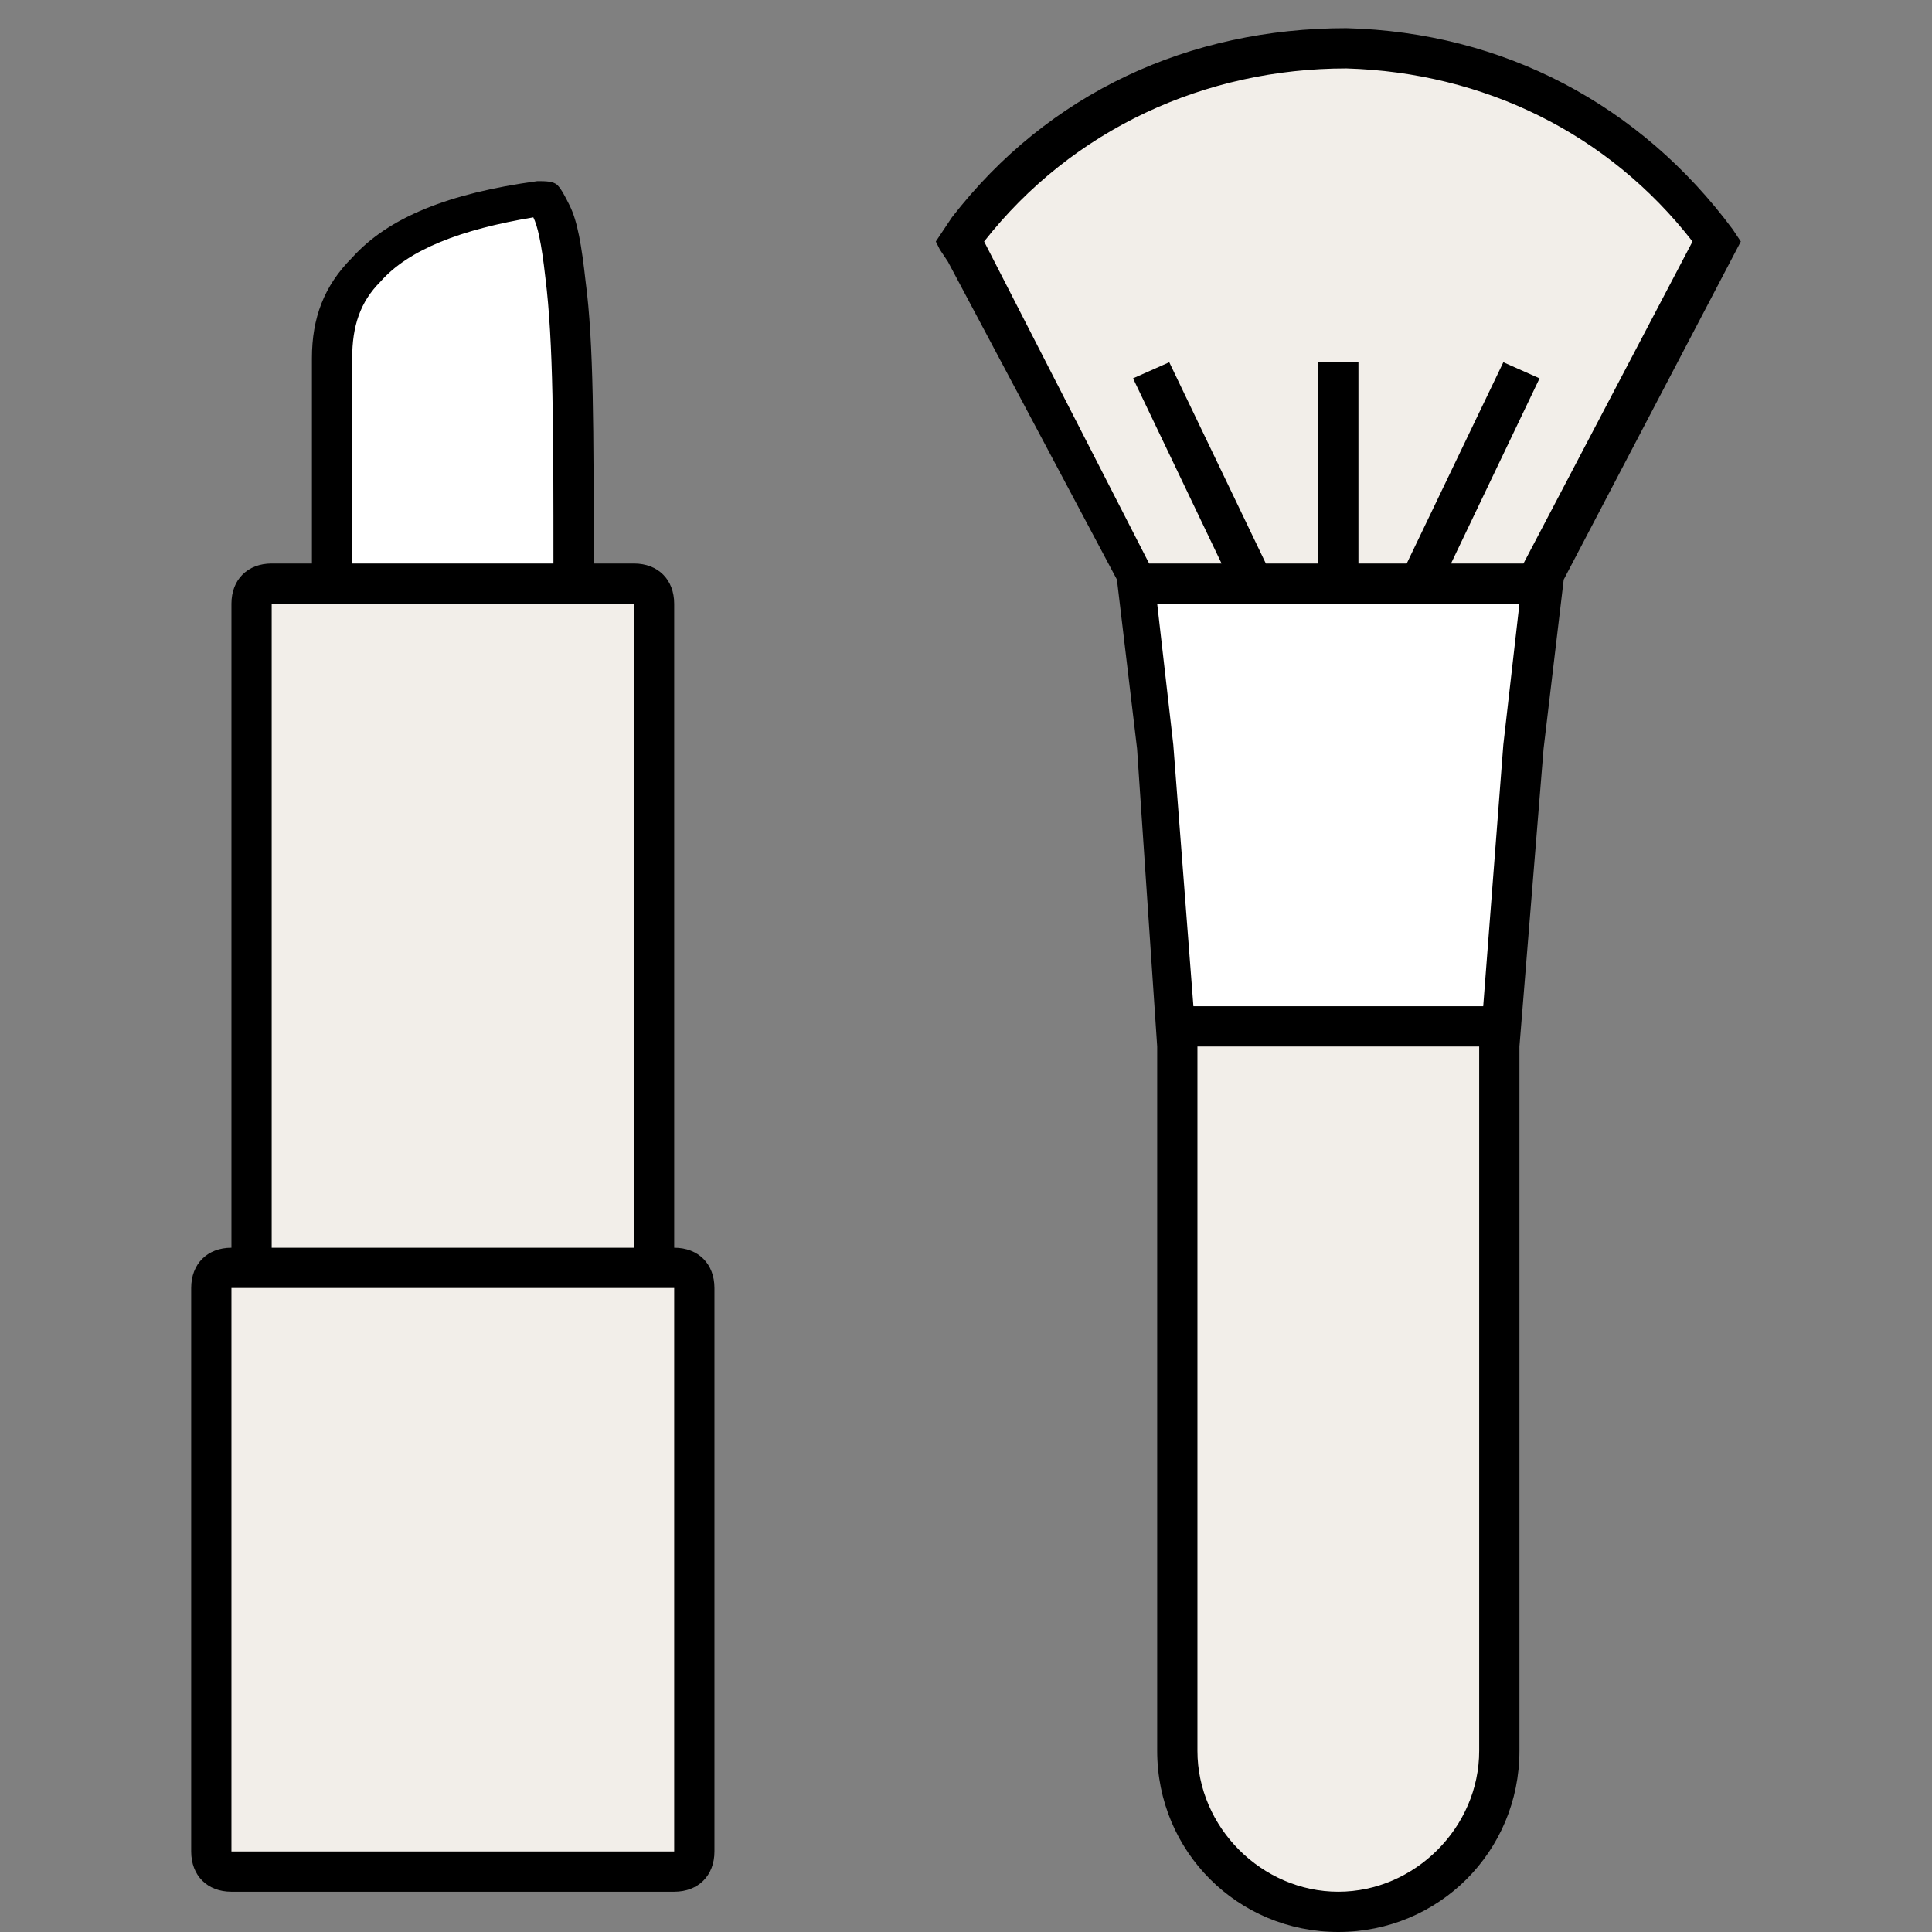
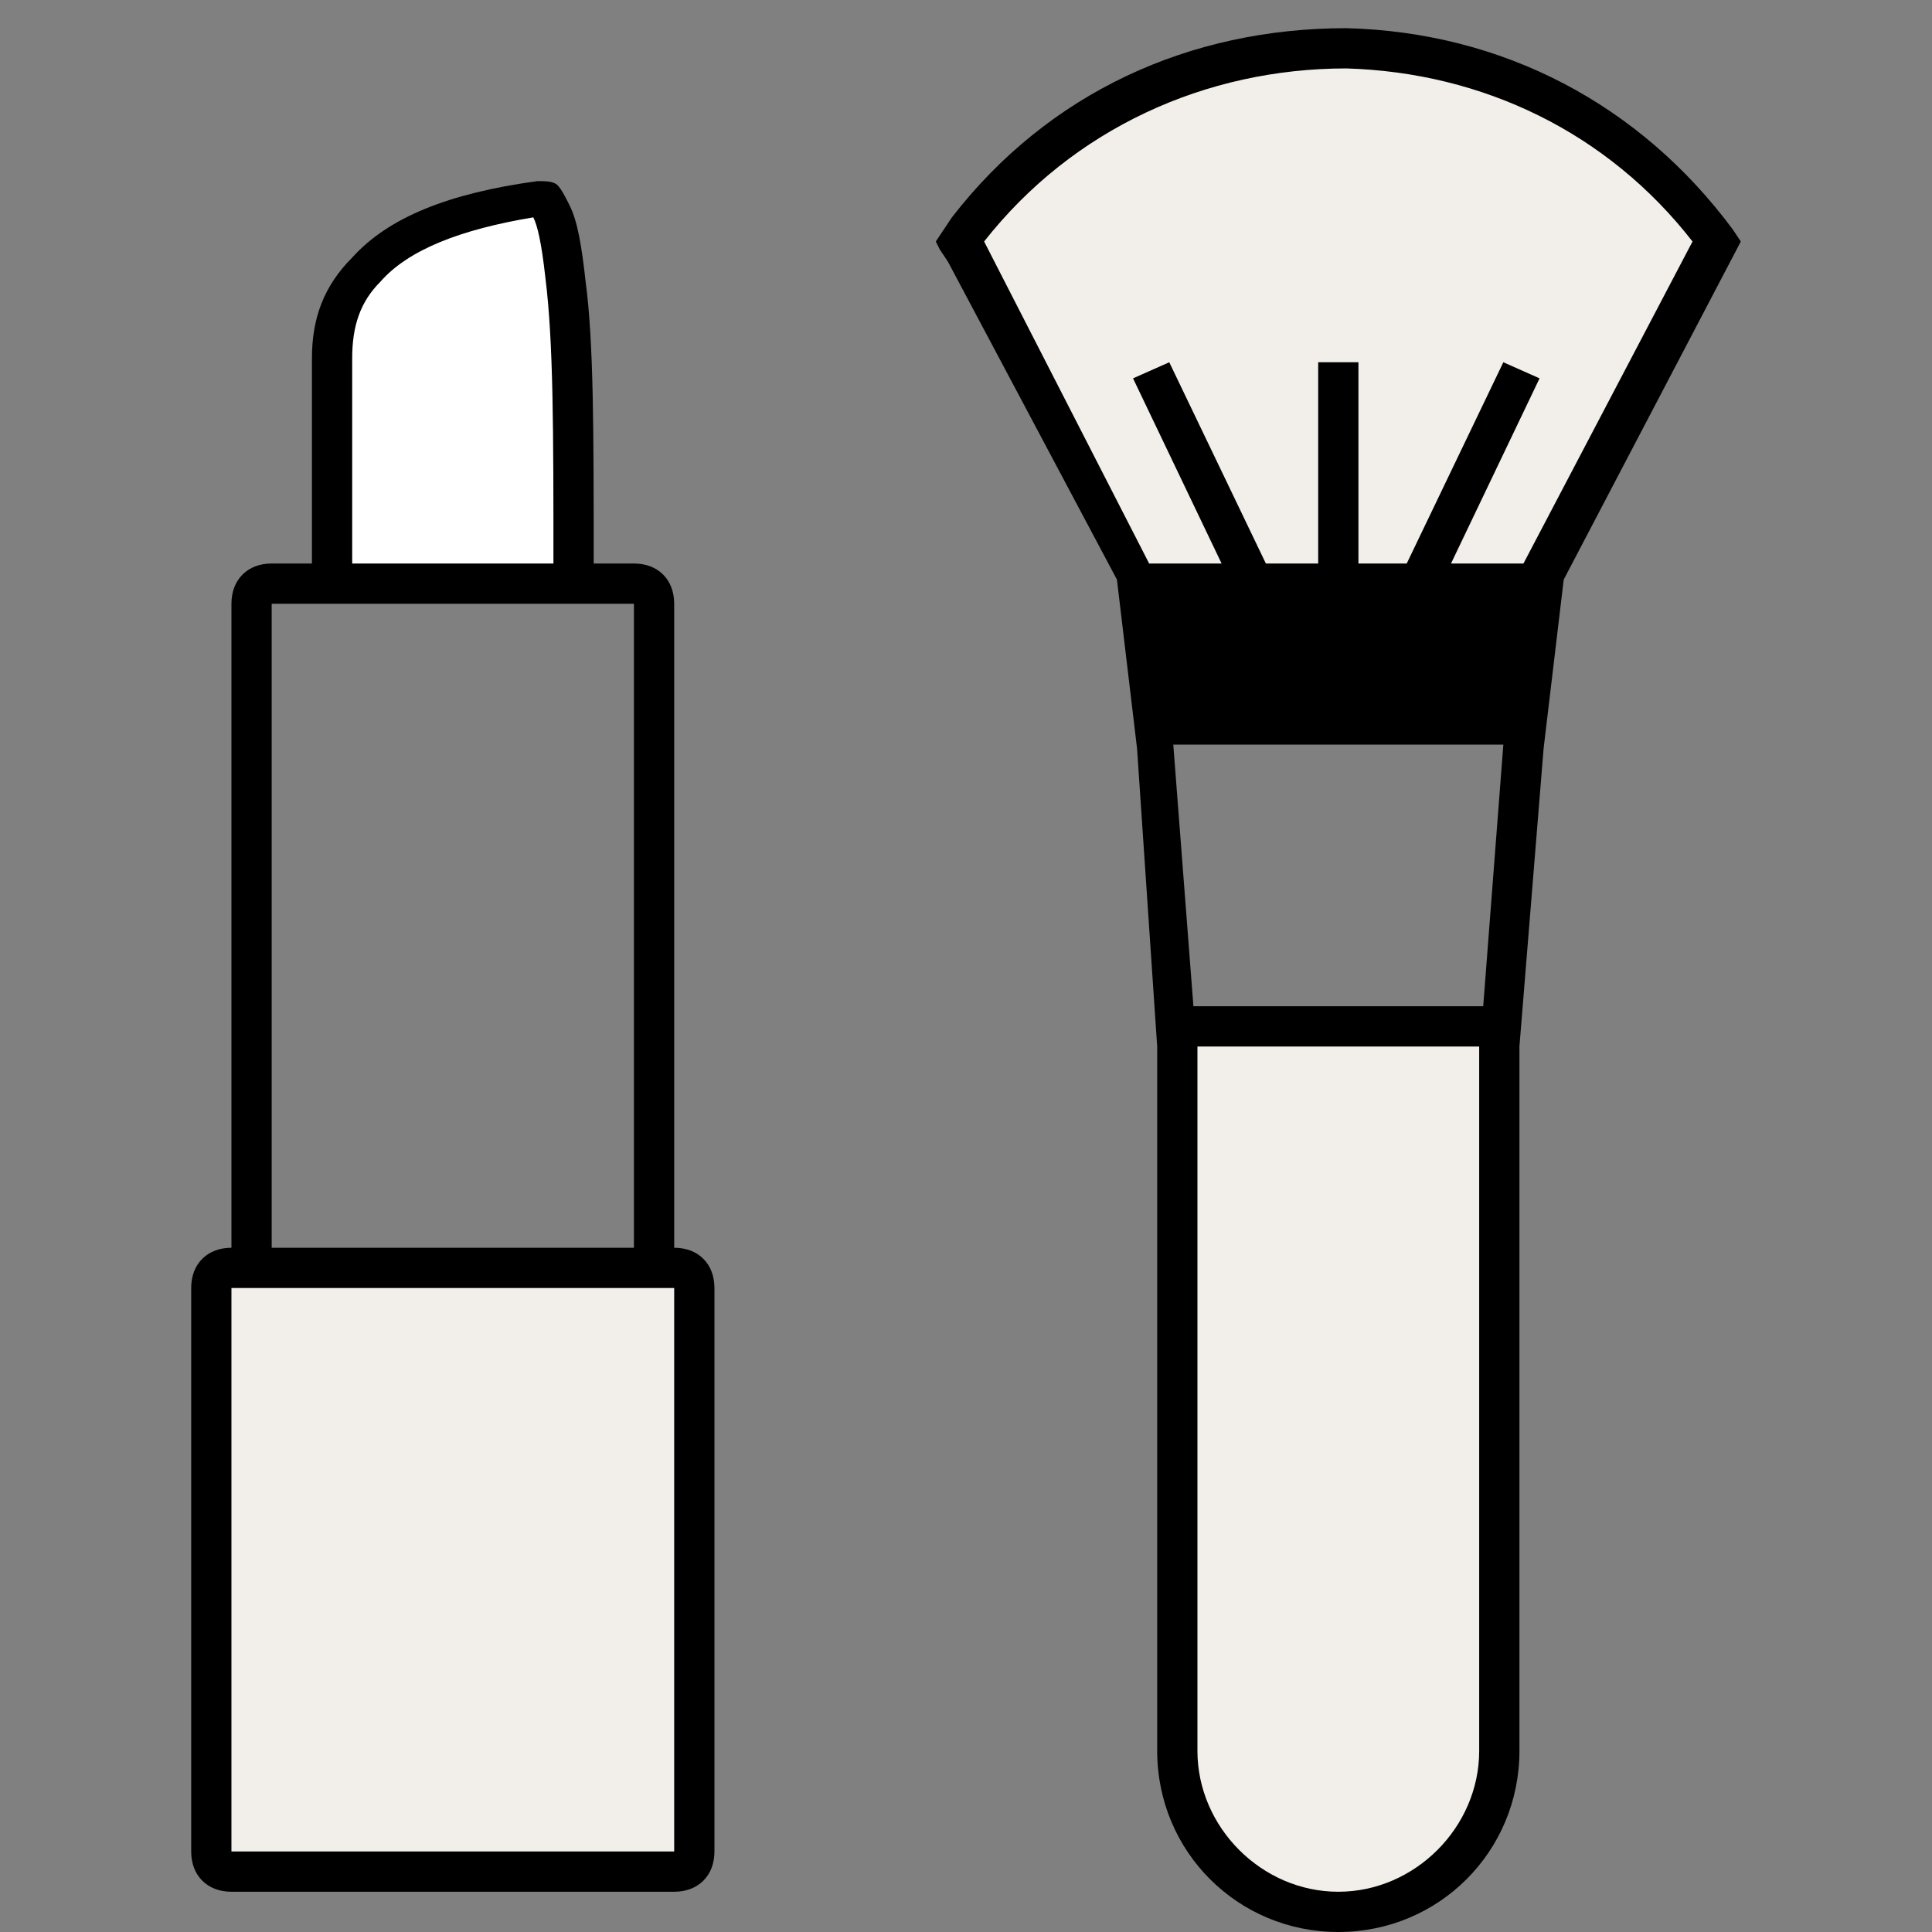
<svg xmlns="http://www.w3.org/2000/svg" width="48" height="48" viewBox="0 0 48 48" fill="none">
  <rect x="0" y="0" width="48" height="48" fill="#808080" stroke="none" />
  <path d="M29.75 25.5H29.25V26V43.5C29.25 45.7 31.05 47.5 33.25 47.5C35.45 47.5 37.25 45.7 37.25 43.5V26V25.5H36.75H29.75Z" fill="#F2EEE9" />
-   <path d="M28.75 14.5H28.15L28.25 15.1L28.65 18.6L29.15 25.1V25.6H29.65H36.85H37.35V25.1L37.85 18.6L38.25 15.1L38.35 14.5H37.75H28.75V14.5Z" fill="white" />
  <path d="M28.35 14.5L23.85 6.1L24.15 5.8C28.95 -0.3 38.15 -0.1 42.75 6.1L38.25 14.6H28.35V14.5Z" fill="#F2EEE9" />
-   <path d="M23.55 6.5L27.75 14.4L28.25 18.6L28.75 26V43.5C28.75 46 30.75 48 33.25 48C35.75 48 37.75 46 37.75 43.5V26L38.35 18.6L38.85 14.4L43.25 6L43.05 5.7C40.75 2.6 37.35 0.8 33.45 0.7C29.55 0.7 26.05 2.3 23.65 5.4L23.25 6L23.35 6.2L23.55 6.5ZM24.45 6C26.65 3.2 29.95 1.7 33.45 1.7C36.85 1.8 39.95 3.3 42.05 6L37.85 14H36.05L38.25 9.4L37.35 9L34.95 14H33.75V9H32.75V14H31.45L29.05 9L28.15 9.4L30.35 14H28.55L24.45 6ZM36.75 43.5C36.75 45.4 35.15 47 33.25 47C31.35 47 29.75 45.4 29.75 43.5V26H36.75V43.5ZM37.35 18.5L36.85 25H29.65L29.15 18.5L28.75 15H32.75H33.75H37.75L37.35 18.5Z" fill="black" />
+   <path d="M23.55 6.5L27.75 14.4L28.25 18.6L28.75 26V43.5C28.75 46 30.75 48 33.25 48C35.75 48 37.75 46 37.75 43.5V26L38.35 18.6L38.85 14.4L43.25 6L43.05 5.7C40.75 2.6 37.35 0.8 33.45 0.7C29.55 0.7 26.05 2.3 23.65 5.4L23.25 6L23.35 6.2L23.55 6.5ZM24.45 6C26.65 3.2 29.95 1.7 33.45 1.7C36.85 1.8 39.95 3.3 42.05 6L37.85 14H36.05L38.25 9.4L37.35 9L34.95 14H33.75V9H32.75V14H31.45L29.05 9L28.15 9.4L30.35 14H28.55L24.45 6ZM36.75 43.5C36.75 45.4 35.15 47 33.25 47C31.35 47 29.75 45.4 29.75 43.5V26H36.75V43.5ZM37.35 18.5L36.85 25H29.65L29.15 18.5H32.75H33.75H37.75L37.35 18.5Z" fill="black" />
  <path d="M5.75 31.5H16.75C17.05 31.5 17.25 31.7 17.25 32V46C17.25 46.3 17.05 46.5 16.75 46.5H5.75C5.45 46.5 5.25 46.3 5.25 46V32C5.25 31.7 5.45 31.5 5.75 31.5Z" fill="#F2EEE9" />
-   <path d="M6.75 14.5H15.75C16.05 14.5 16.25 14.7 16.25 15V31C16.25 31.3 16.05 31.5 15.75 31.5H6.75C6.45 31.5 6.25 31.3 6.25 31V15C6.25 14.7 6.45 14.5 6.75 14.5Z" fill="#F2EEE9" />
  <path d="M14.25 14.5H8.25V8.9C8.25 8.2 8.35 7.4 9.05 6.7C9.75 6 10.95 5.3 13.35 5C13.45 5 13.45 5 13.45 5C13.45 5 13.55 5.1 13.65 5.3C13.85 5.6 13.95 6.2 14.05 7C14.25 8.6 14.25 11 14.25 14.5Z" fill="white" />
  <path d="M16.75 31V15C16.75 14.4 16.35 14 15.75 14H14.75C14.75 10.7 14.75 8.5 14.55 7C14.45 6.1 14.35 5.5 14.15 5.1C14.05 4.9 13.95 4.7 13.85 4.6C13.75 4.5 13.55 4.5 13.35 4.5C11.15 4.8 9.65 5.4 8.75 6.4C8.05 7.1 7.75 7.9 7.75 8.9V14H6.75C6.15 14 5.75 14.4 5.75 15V31C5.15 31 4.75 31.4 4.75 32V46C4.75 46.6 5.15 47 5.75 47H16.75C17.35 47 17.75 46.6 17.75 46V32C17.75 31.4 17.35 31 16.75 31ZM8.75 8.9C8.75 8.1 8.95 7.5 9.45 7C10.15 6.2 11.45 5.7 13.25 5.4C13.35 5.6 13.45 6 13.55 6.9C13.75 8.5 13.75 10.7 13.75 14H8.75V8.9ZM6.75 15H7.75H14.75H15.75V31H6.75V15ZM16.75 46H5.75V32V31.5V32H6.75H15.75H16.75V46Z" fill="black" />
</svg>